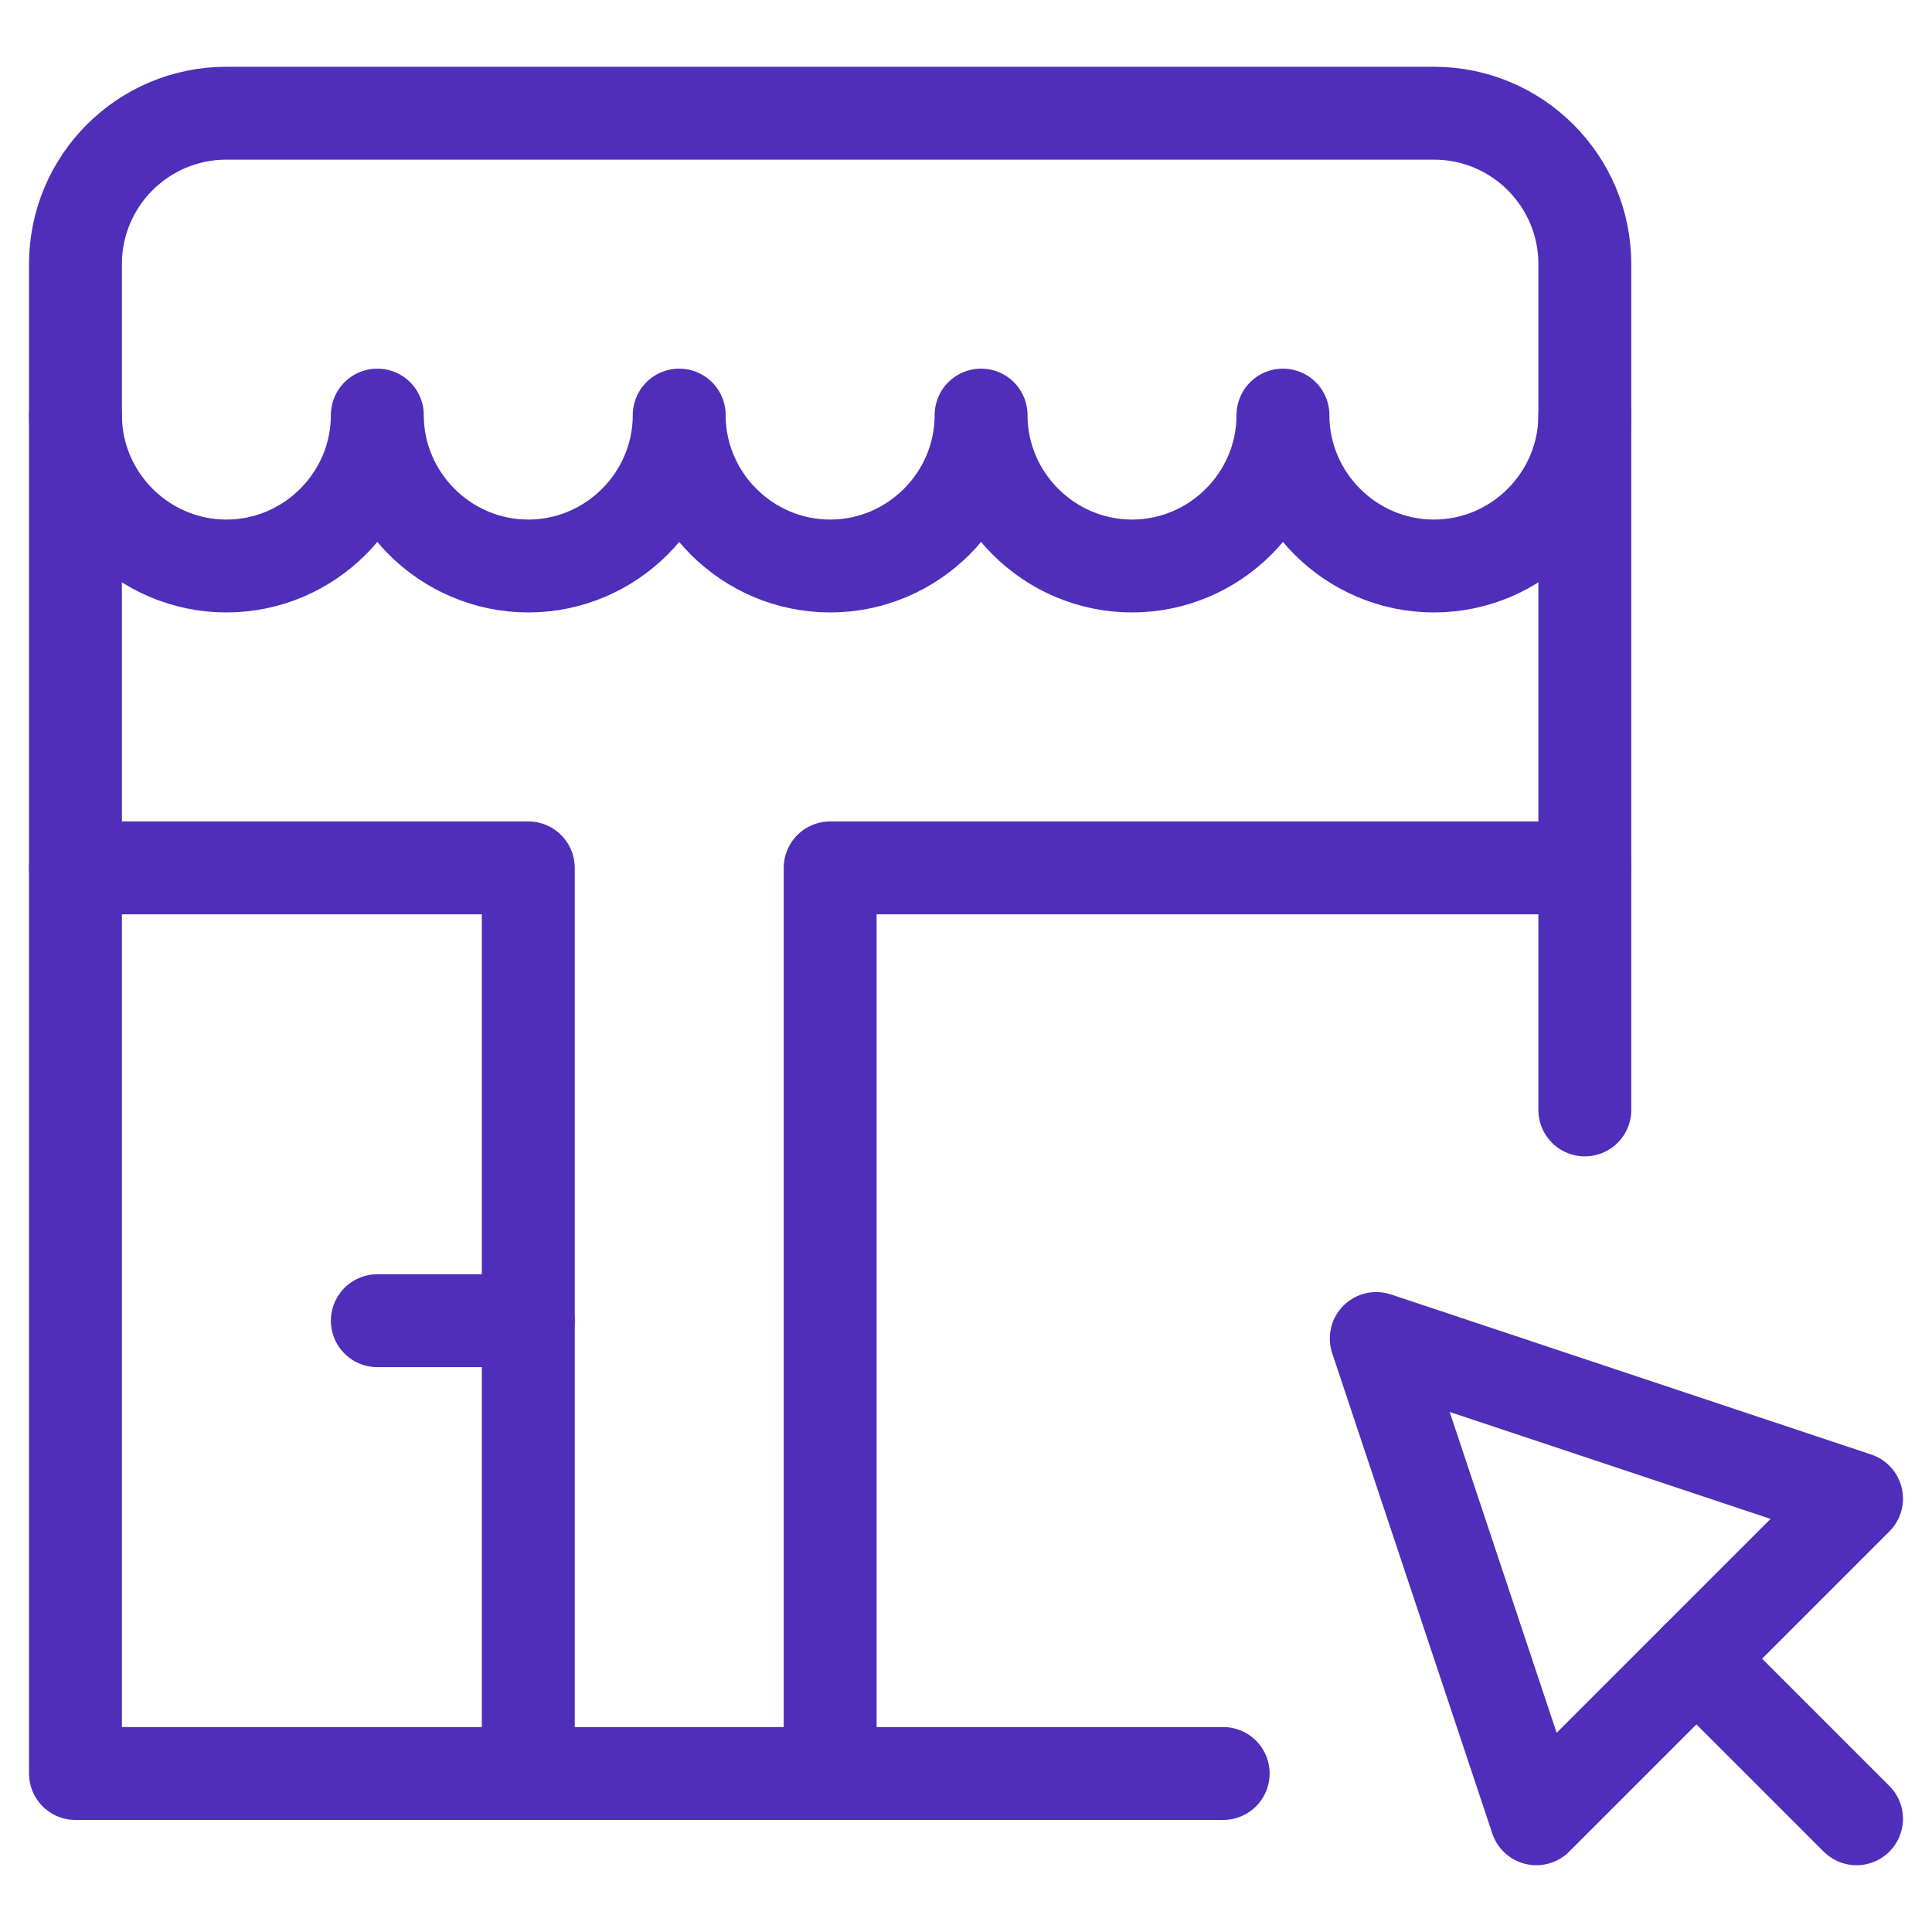
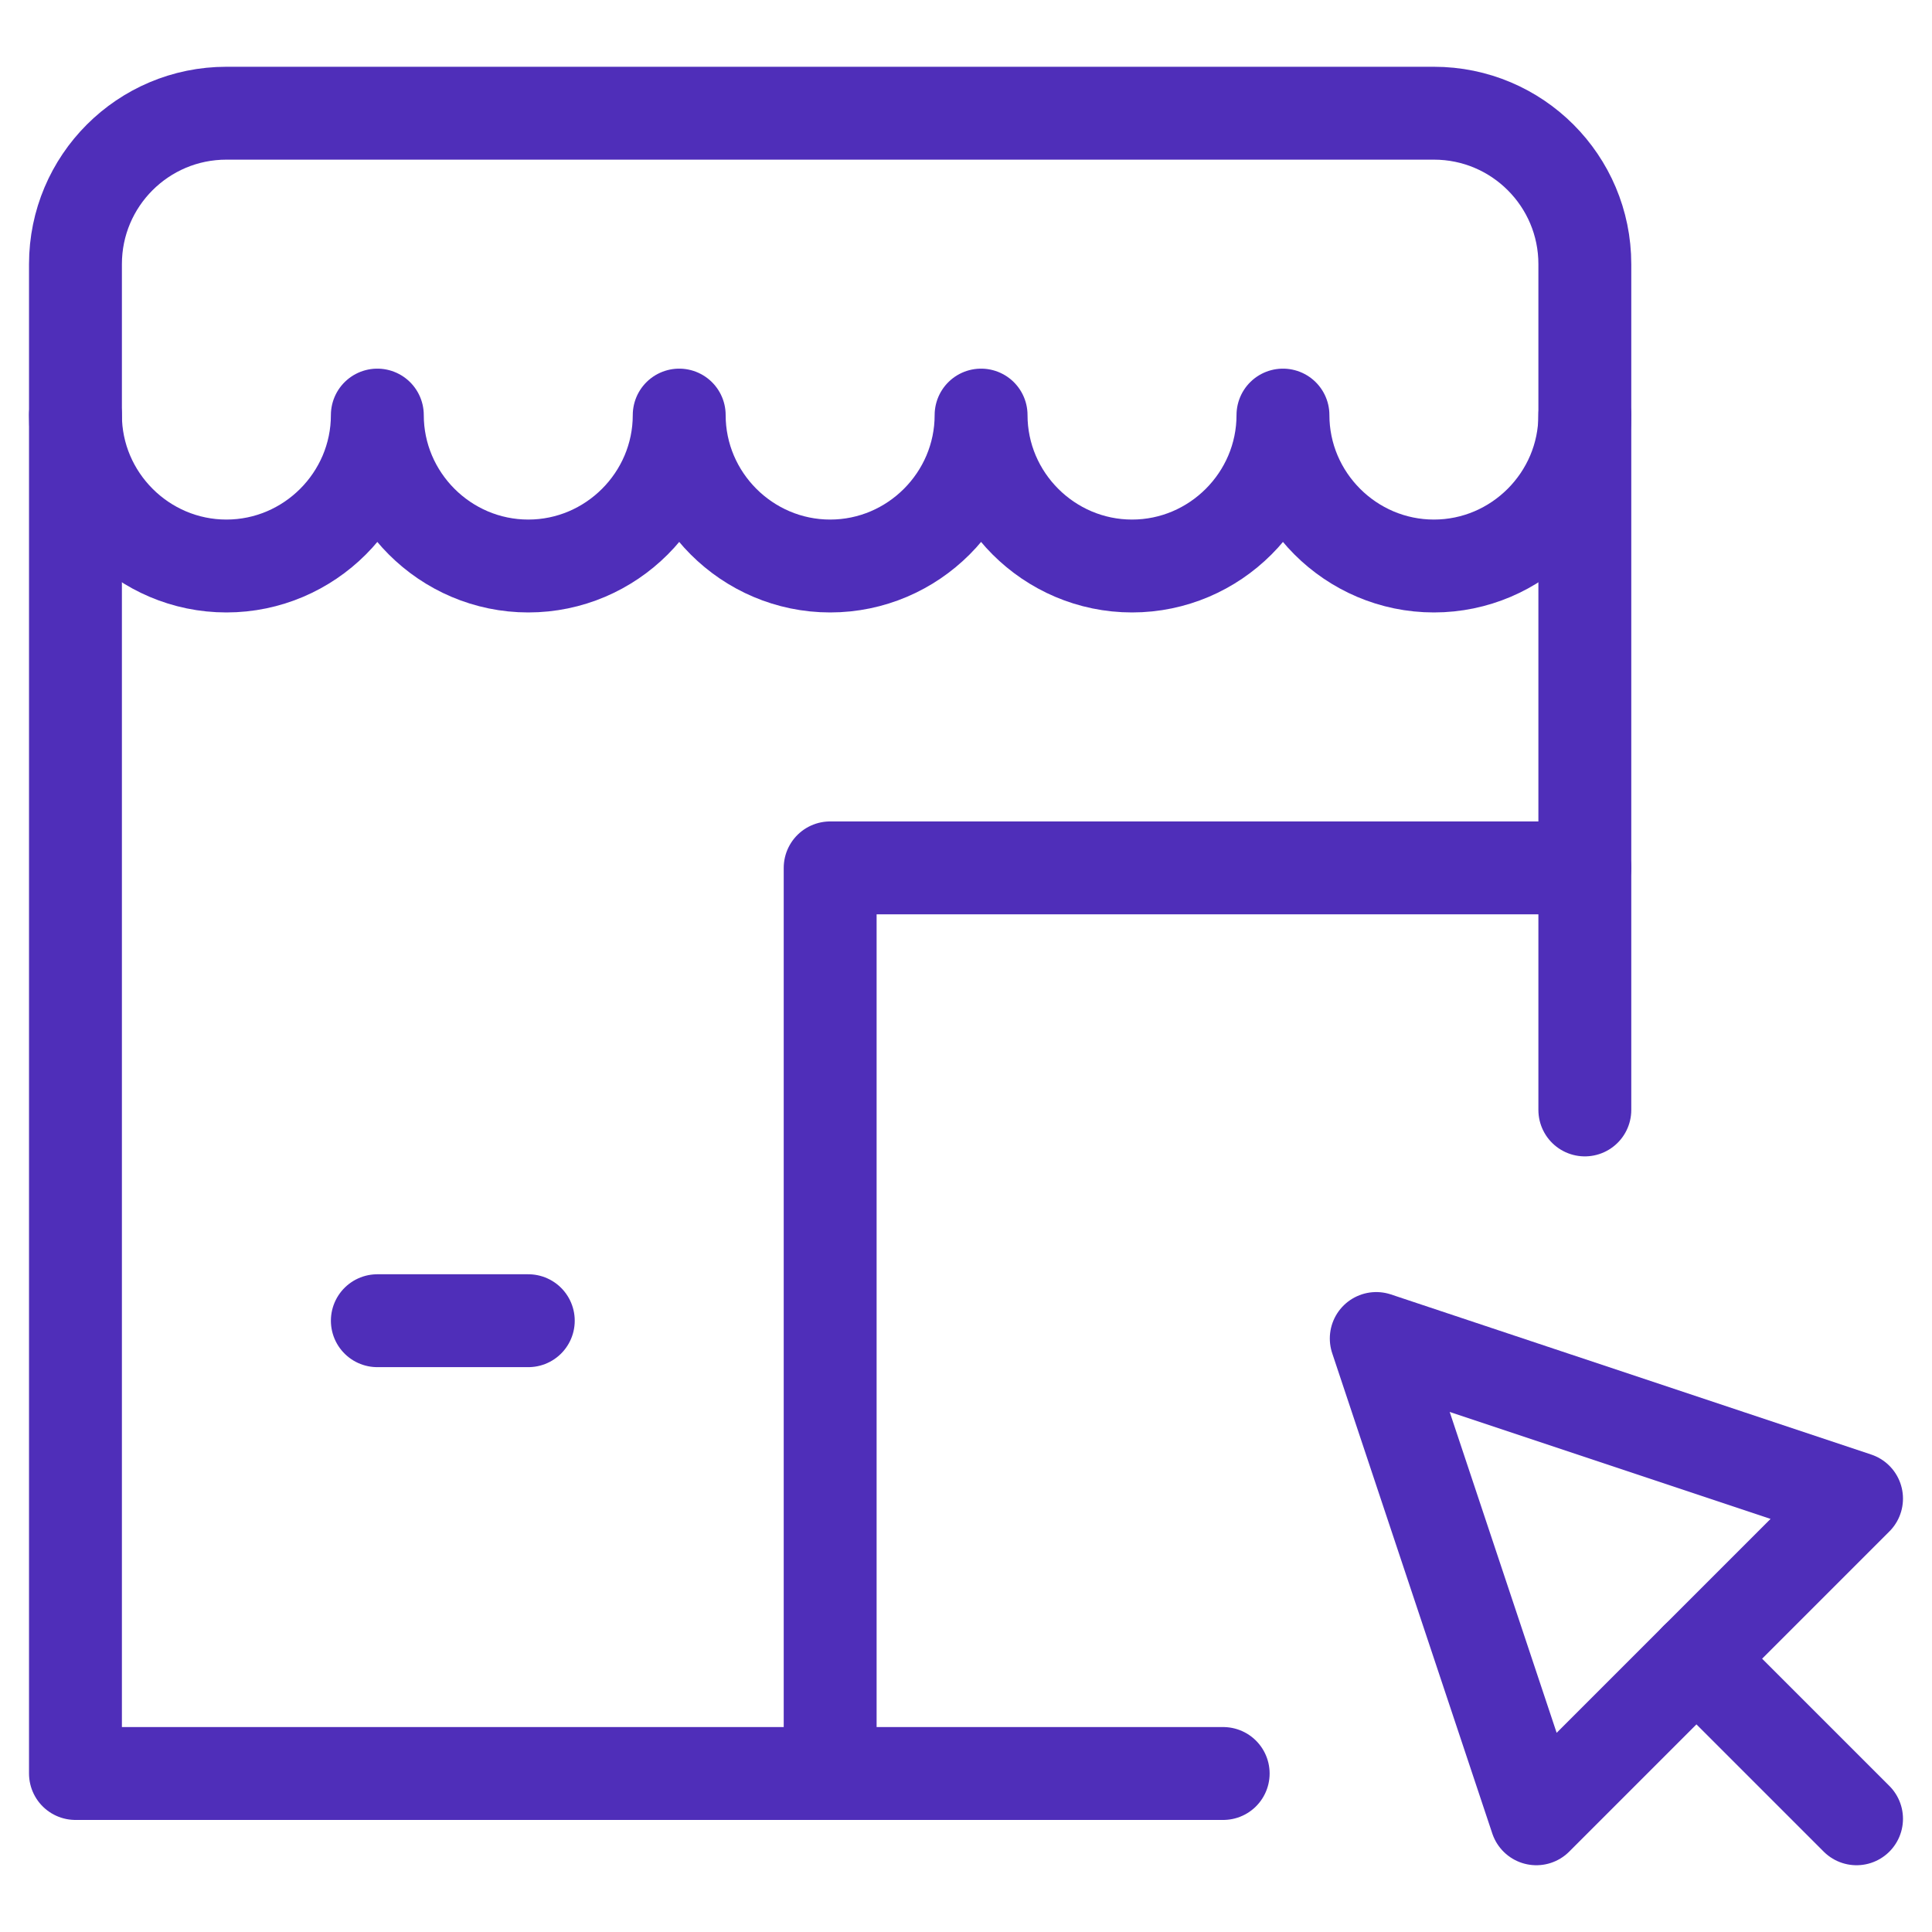
<svg xmlns="http://www.w3.org/2000/svg" width="52" height="52" viewBox="0 0 52 52" fill="none">
  <path d="M49.969 48.953L45.66 44.644" stroke="#4F2EB9" stroke-width="2.5" stroke-miterlimit="10" stroke-linecap="round" stroke-linejoin="round" />
  <path d="M41.351 48.953L49.969 40.335L37.042 36.026L41.351 48.953Z" stroke="#4F2EB9" stroke-width="2.5" stroke-miterlimit="10" stroke-linecap="round" stroke-linejoin="round" />
  <path d="M42.656 11.172V29.874" stroke="#4F2EB9" stroke-width="2.5" stroke-miterlimit="10" stroke-linecap="round" stroke-linejoin="round" />
  <path d="M32.922 47.734H2.031V11.172" stroke="#4F2EB9" stroke-width="2.5" stroke-miterlimit="10" stroke-linecap="round" stroke-linejoin="round" />
  <path d="M38.594 3.047C40.837 3.047 42.656 4.866 42.656 7.109V11.172C42.656 13.406 40.828 15.234 38.594 15.234C36.359 15.234 34.531 13.406 34.531 11.172C34.531 13.406 32.703 15.234 30.469 15.234C28.234 15.234 26.406 13.406 26.406 11.172C26.406 13.406 24.578 15.234 22.344 15.234C20.109 15.234 18.281 13.406 18.281 11.172C18.281 13.406 16.453 15.234 14.219 15.234C11.984 15.234 10.156 13.406 10.156 11.172C10.156 13.406 8.328 15.234 6.094 15.234C3.859 15.234 2.031 13.406 2.031 11.172V7.109C2.031 4.866 3.85 3.047 6.094 3.047H38.594Z" stroke="#4F2EB9" stroke-width="2.5" stroke-miterlimit="10" stroke-linecap="round" stroke-linejoin="round" />
-   <path d="M2.031 23.359H14.219V47.734" stroke="#4F2EB9" stroke-width="2.5" stroke-miterlimit="10" stroke-linecap="round" stroke-linejoin="round" />
  <path d="M22.344 47.734V23.359H42.656" stroke="#4F2EB9" stroke-width="2.5" stroke-miterlimit="10" stroke-linecap="round" stroke-linejoin="round" />
  <path d="M10.156 35.547H14.219" stroke="#4F2EB9" stroke-width="2.5" stroke-miterlimit="10" stroke-linecap="round" stroke-linejoin="round" />
</svg>